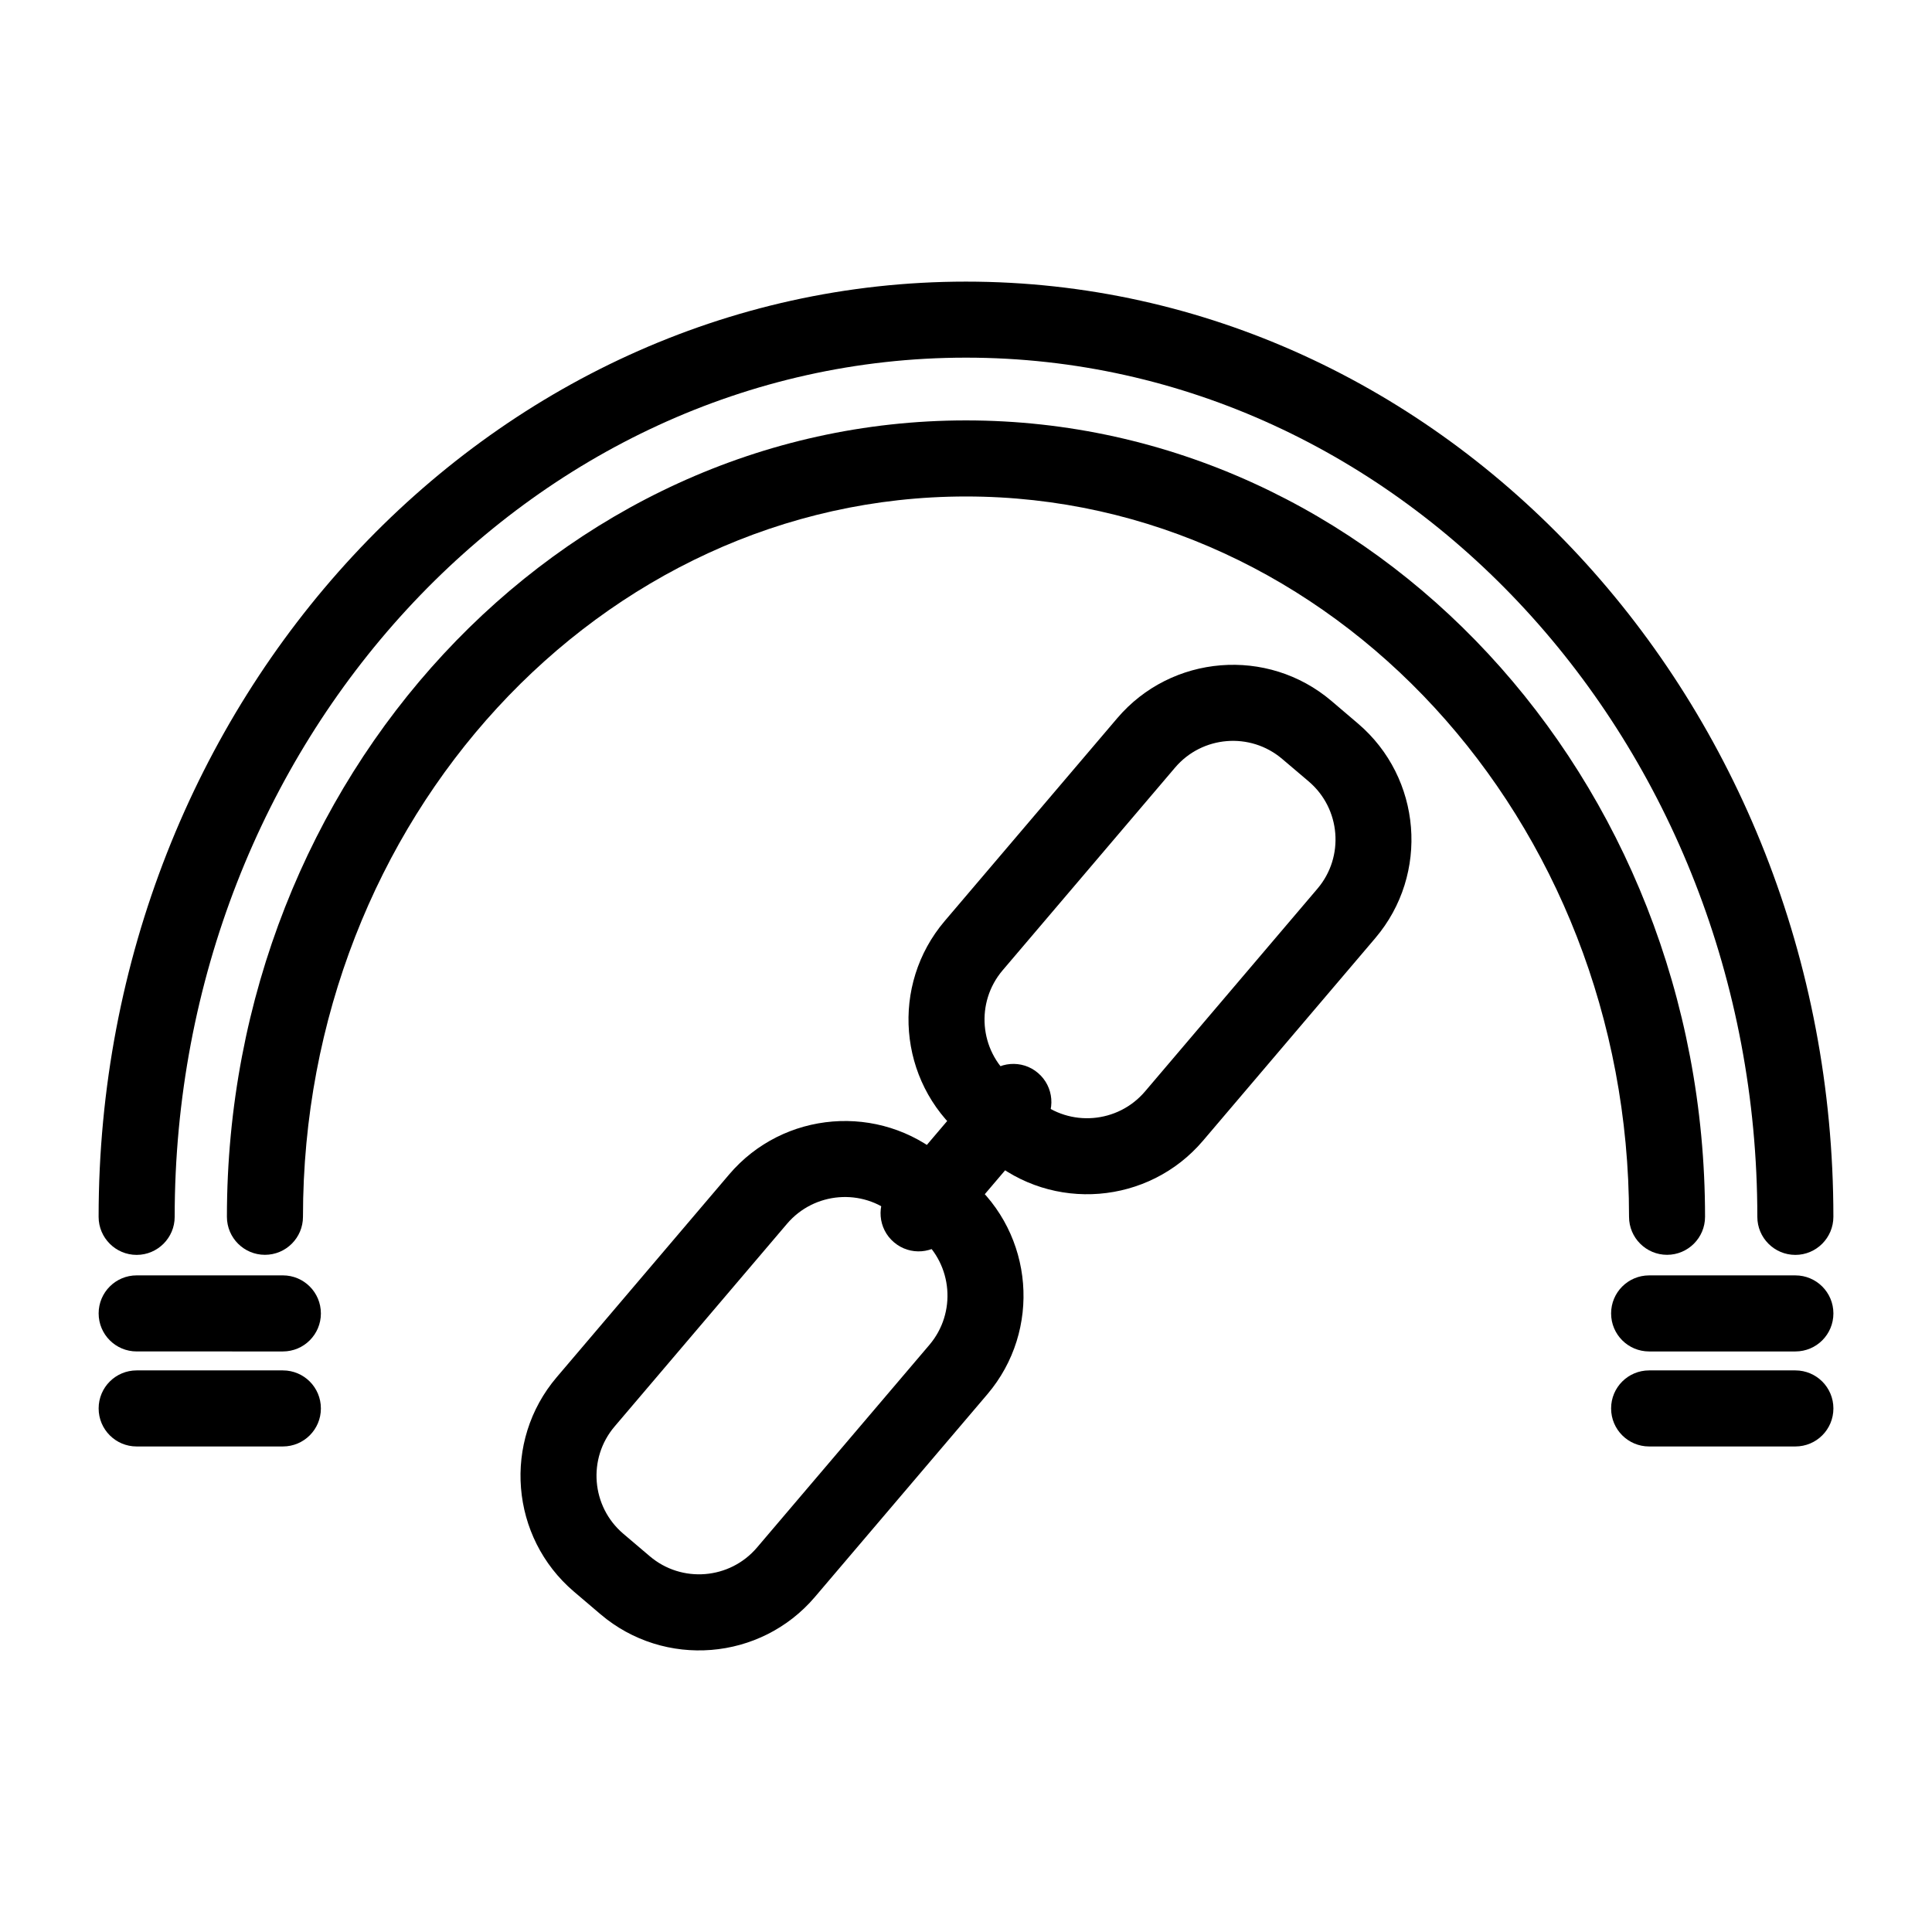
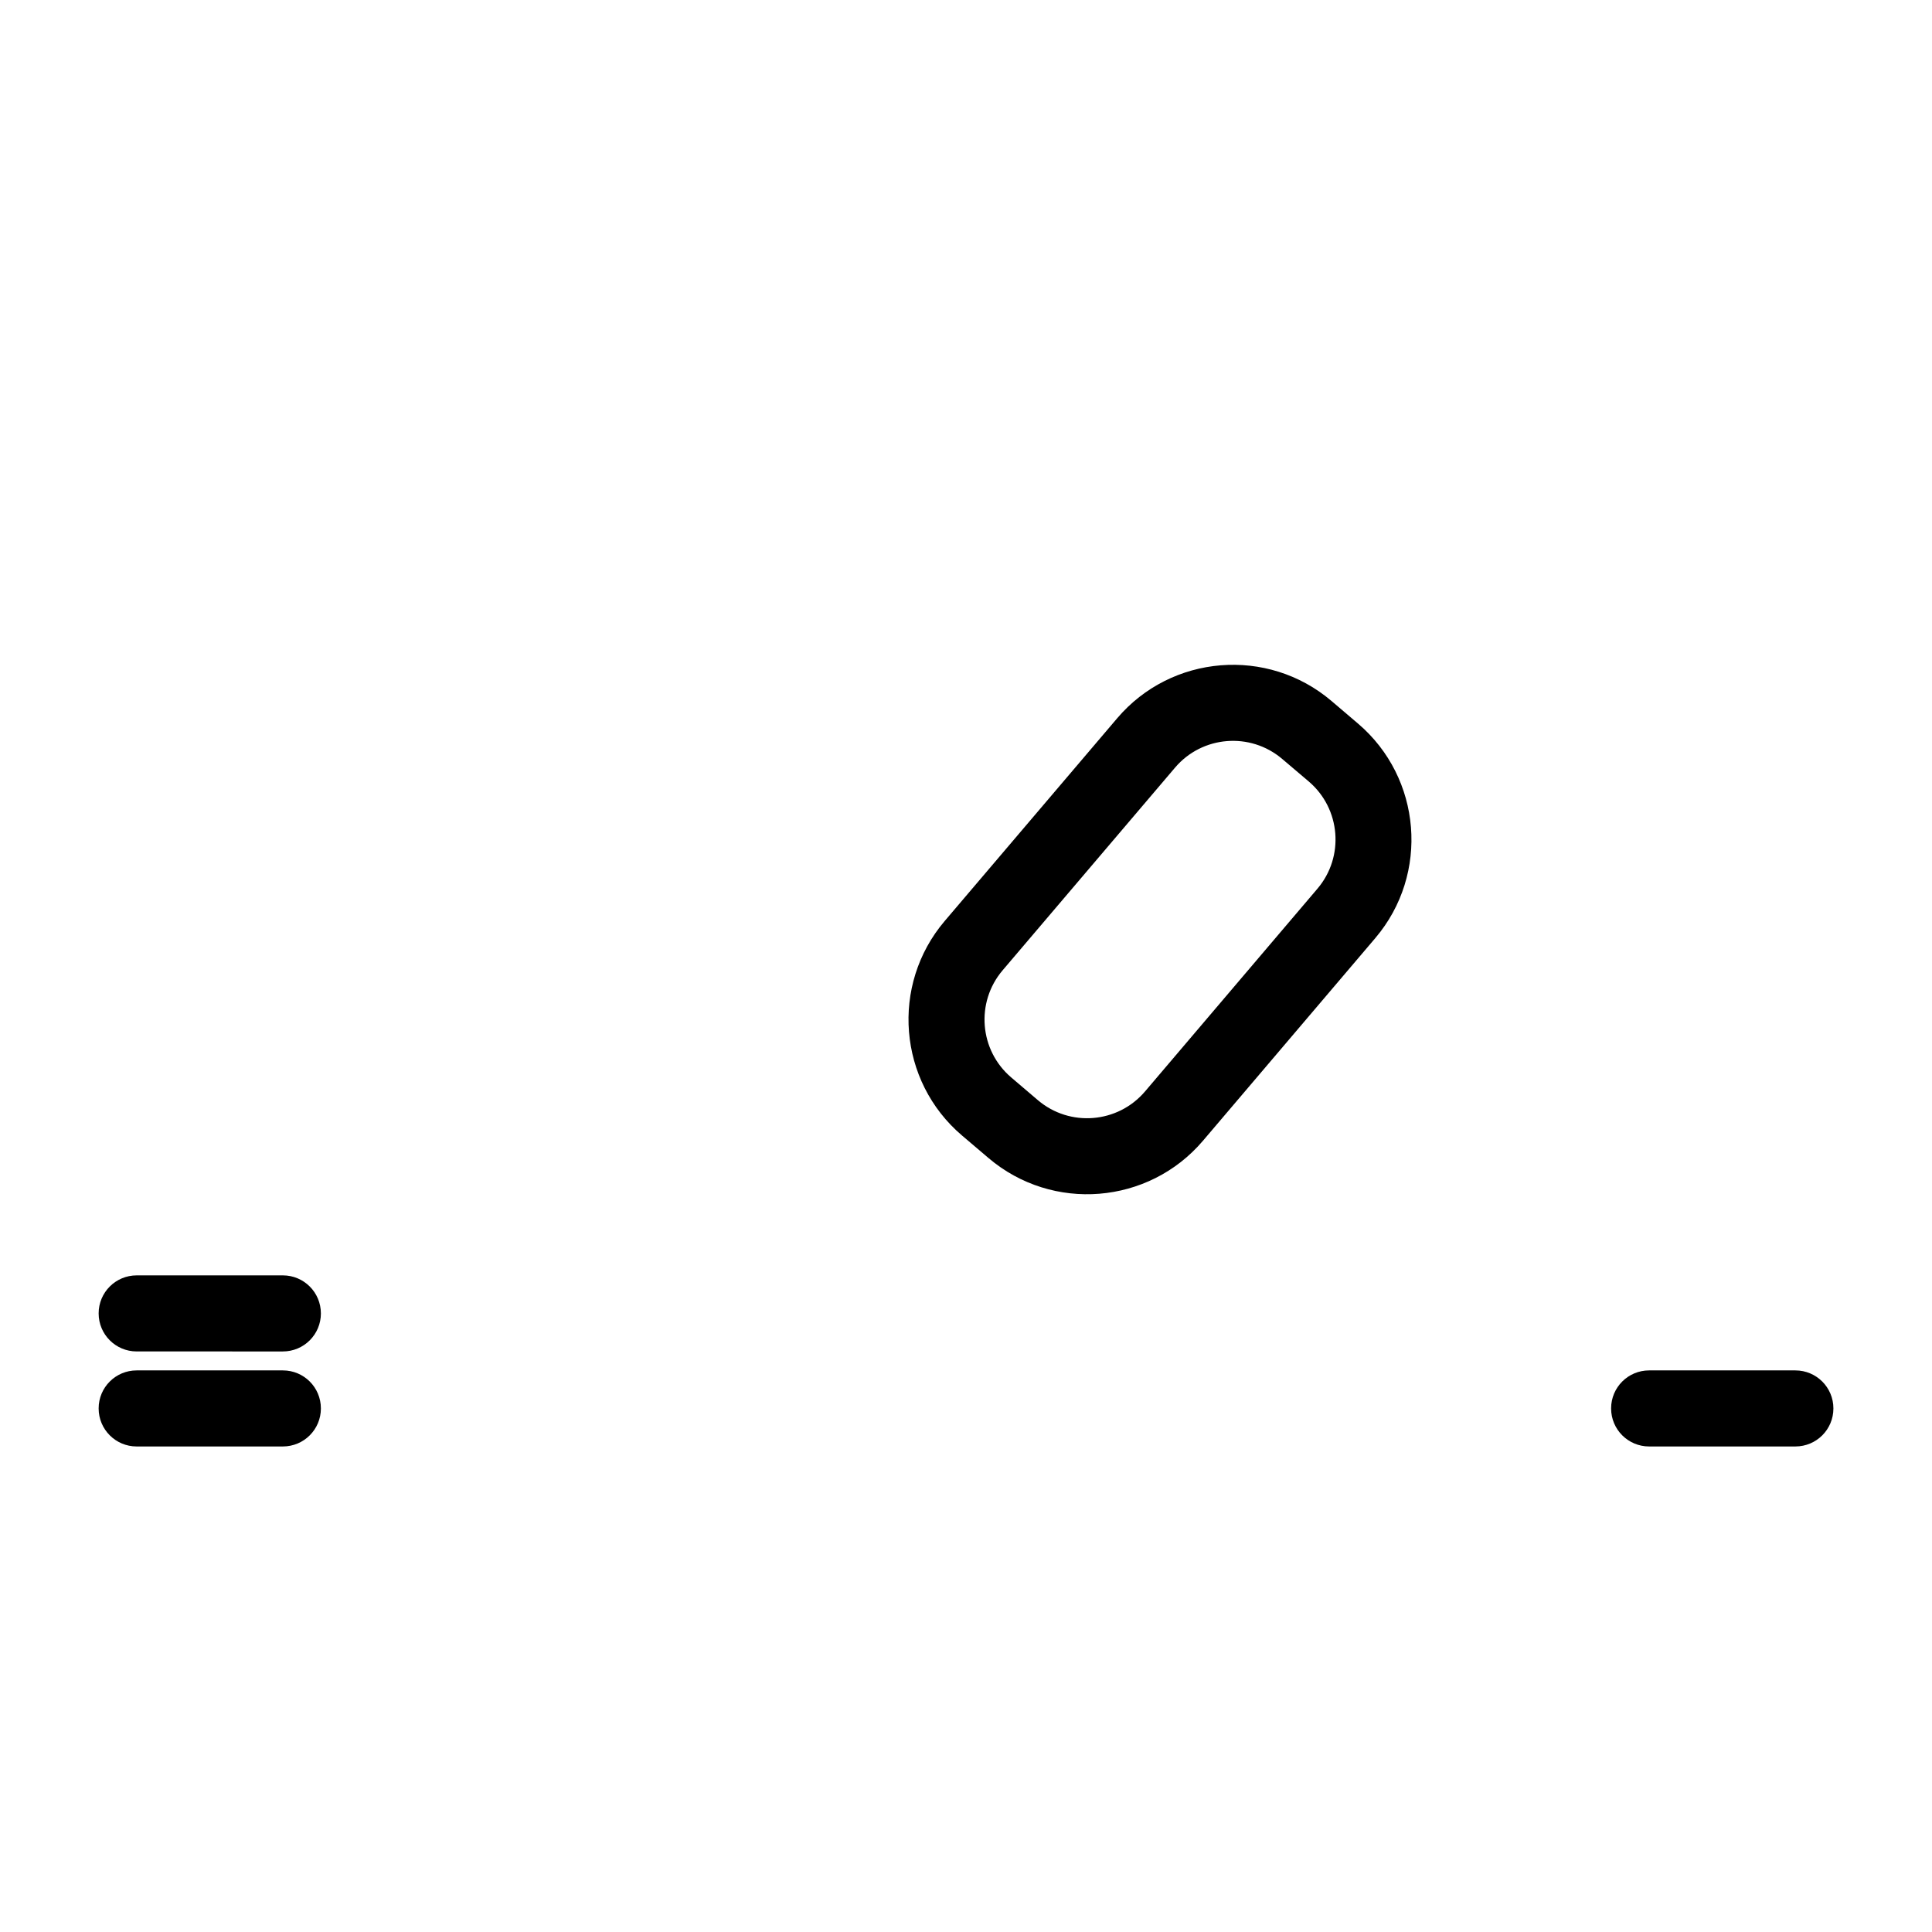
<svg xmlns="http://www.w3.org/2000/svg" fill="#000000" width="800px" height="800px" version="1.1" viewBox="144 144 512 512">
  <g>
-     <path d="m619.79 476.56c-5.57 0-10.078-4.523-10.078-10.078 0.004-125.56-94.066-227.7-209.71-227.7-115.64 0-209.71 102.14-209.71 227.7 0 5.551-4.516 10.078-10.078 10.078s-10.078-4.523-10.078-10.078c0.004-136.67 103.11-247.85 229.86-247.85s229.87 111.18 229.87 247.83c0 5.562-4.516 10.098-10.078 10.098z" />
-     <path d="m585.79 476.54c-5.551 0-10.078-4.504-10.078-10.078 0-105.26-78.816-190.89-175.71-190.89-96.895 0-175.71 85.637-175.71 190.89 0 5.57-4.516 10.078-10.078 10.078s-10.078-4.504-10.078-10.078c0-116.37 87.863-211.05 195.86-211.05 108.01 0 195.86 94.676 195.86 211.05 0.004 5.562-4.512 10.078-10.07 10.078z" />
    <path d="m229.04 492.07c0 5.57-4.504 10.078-10.078 10.078l-38.742-0.004c-5.57 0-10.078-4.504-10.078-10.078 0-5.57 4.504-10.078 10.078-10.078h38.754c5.562 0.004 10.066 4.508 10.066 10.082z" />
    <path d="m229.04 517.25c0 5.57-4.504 10.078-10.078 10.078h-38.742c-5.57 0-10.078-4.504-10.078-10.078 0-5.582 4.504-10.078 10.078-10.078h38.754c5.562 0.004 10.066 4.496 10.066 10.078z" />
-     <path d="m629.87 492.07c0 5.57-4.492 10.078-10.078 10.078h-38.754c-5.57 0-10.078-4.504-10.078-10.078 0-5.57 4.504-10.078 10.078-10.078h38.754c5.562 0 10.078 4.504 10.078 10.078z" />
    <path d="m629.87 517.25c0 5.57-4.492 10.078-10.078 10.078h-38.754c-5.57 0-10.078-4.504-10.078-10.078 0-5.582 4.504-10.078 10.078-10.078h38.754c5.562 0.004 10.078 4.496 10.078 10.078z" />
-     <path d="m419.07 428.34c4.254 3.617 4.766 9.977 1.148 14.227l-25.109 29.504c-3.606 4.254-9.957 4.766-14.207 1.137-4.223-3.578-4.758-9.957-1.148-14.188l25.109-29.523c3.617-4.242 9.992-4.754 14.207-1.156z" />
    <path d="m508.5 392.57-45.695 53.734c-14.41 16.949-39.91 18.992-56.84 4.586l-7.031-5.977c-16.93-14.418-18.984-39.891-4.586-56.828l45.707-53.727c14.391-16.93 39.871-18.992 56.801-4.594l7.023 5.984c16.914 14.398 18.98 39.891 4.621 56.82zm-98.797 8.574c-7.203 8.473-6.176 21.211 2.309 28.414l7.023 5.984c8.465 7.215 21.199 6.176 28.406-2.297l45.695-53.734c7.195-8.453 6.168-21.199-2.297-28.406l-7.043-5.977c-8.465-7.203-21.199-6.168-28.395 2.297z" />
-     <path d="m405.67 513.48-45.707 53.727c-14.398 16.93-39.891 18.973-56.82 4.586l-7.031-5.984c-16.93-14.41-18.984-39.891-4.594-56.82l45.695-53.727c14.398-16.949 39.883-18.992 56.82-4.586l7.031 5.977c16.93 14.398 18.992 39.891 4.606 56.828zm-98.797 8.555c-7.203 8.473-6.168 21.199 2.297 28.414l7.023 5.965c8.465 7.203 21.211 6.176 28.414-2.297l45.695-53.715c7.195-8.473 6.168-21.211-2.297-28.414l-7.031-5.965c-8.465-7.215-21.199-6.176-28.406 2.289z" />
  </g>
</svg>